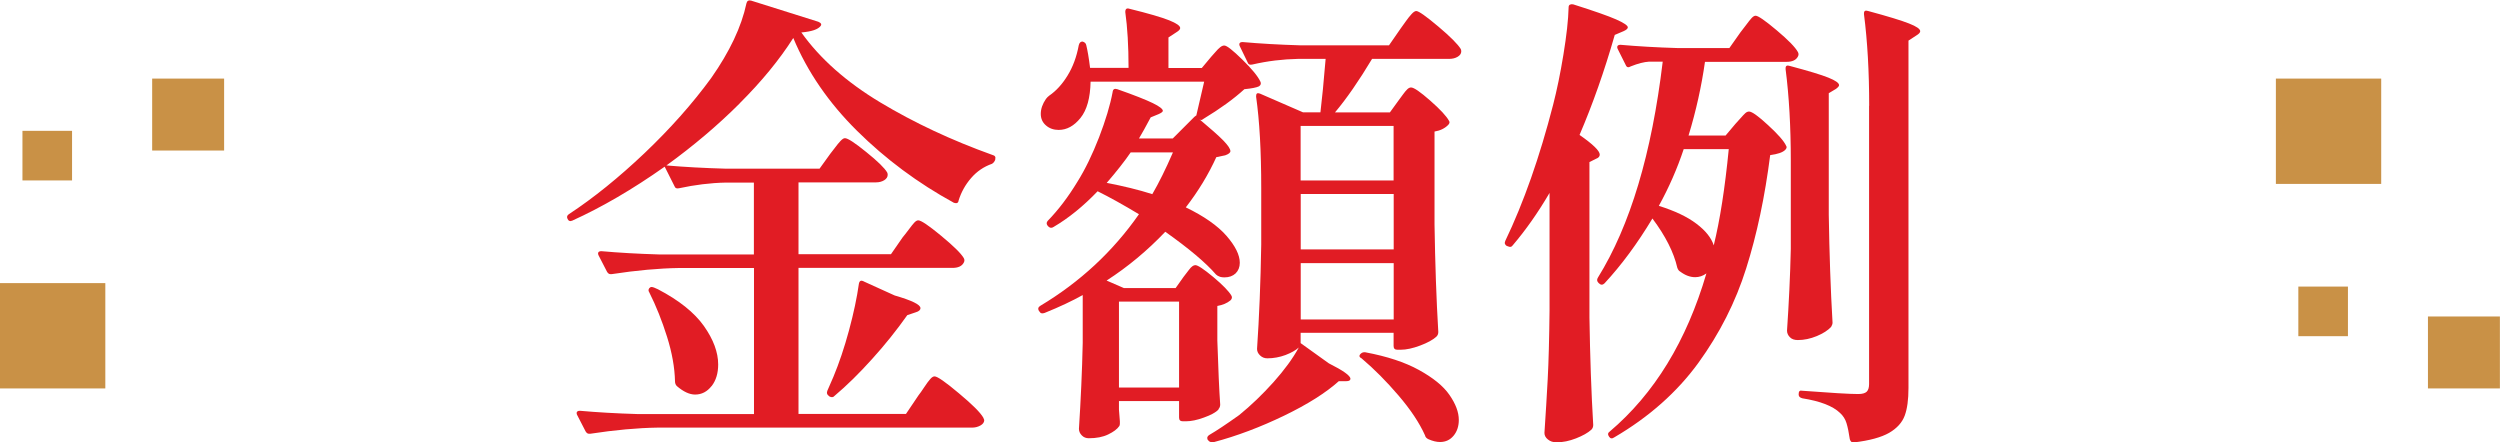
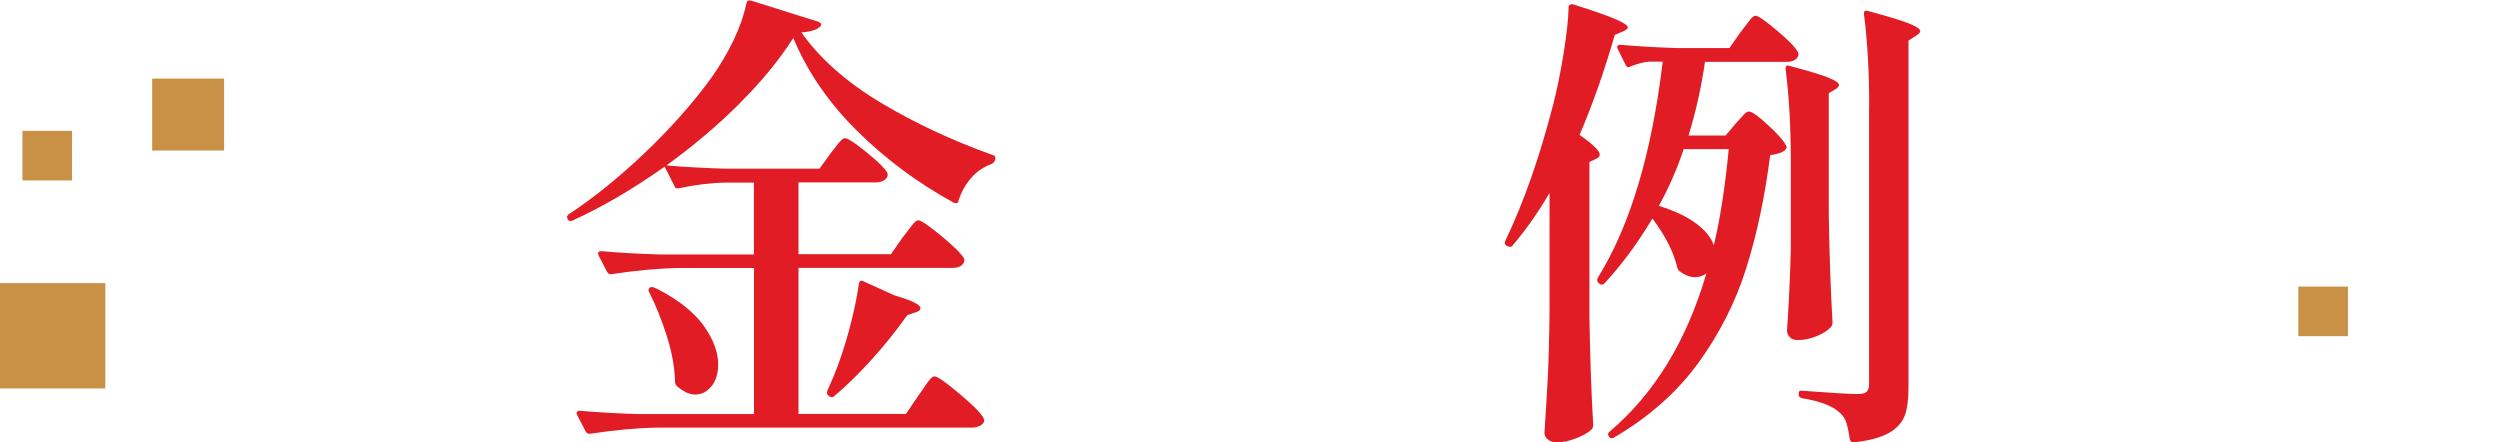
<svg xmlns="http://www.w3.org/2000/svg" id="_レイヤー_2" width="244.96" height="43.35" viewBox="0 0 244.96 43.35">
  <defs>
    <style>.cls-1{fill:#e11c24;}.cls-2{fill:#c99146;}</style>
  </defs>
  <g id="_レイヤー_1-2">
-     <rect class="cls-2" x="237.9" y="31.01" width="7.05" height="7.05" />
    <rect class="cls-2" x="225.2" y="28.08" width="4.86" height="4.86" />
-     <rect class="cls-2" x="223" y="7.7" width="10.32" height="10.32" />
    <rect class="cls-2" x="14.91" y="7.7" width="7.05" height="7.05" />
    <rect class="cls-2" x="2.2" y="12.82" width="4.86" height="4.86" />
    <rect class="cls-2" y="27.74" width="10.32" height="10.32" />
    <path class="cls-1" d="M72.5,10.11c-2.16,2.16-4.56,4.19-7.2,6.1,1.72.15,3.68.26,5.89.32h9.11l1.06-1.47c.15-.18.31-.39.48-.62.17-.23.34-.44.51-.62.17-.18.31-.28.44-.28.28,0,.97.45,2.09,1.36,1.12.9,1.8,1.57,2.05,2,.03.06.05.14.05.23,0,.21-.12.39-.34.53-.23.14-.5.21-.81.21h-7.59v7.04h9.06l1.15-1.66c.15-.18.35-.43.58-.74.23-.31.41-.54.55-.69.14-.15.27-.23.39-.23.28,0,1.02.5,2.23,1.5,1.21,1,1.96,1.73,2.23,2.19.09.15.09.31,0,.46-.18.34-.55.51-1.1.51h-15.09v14.31h10.53l1.24-1.84c.12-.15.31-.41.55-.78.25-.37.44-.64.6-.81.15-.17.29-.25.41-.25.28,0,1.07.55,2.39,1.66,1.32,1.1,2.12,1.9,2.39,2.39l.09.23c0,.21-.12.39-.37.53-.25.14-.52.21-.83.21h-30.82c-1.96.03-4.16.23-6.58.6h-.14c-.12,0-.23-.08-.32-.23l-.83-1.61s-.05-.09-.05-.18c0-.15.11-.23.32-.23,1.69.15,3.56.26,5.61.32h11.45v-14.31h-7.36c-1.96.03-4.16.23-6.58.6h-.14c-.12,0-.23-.08-.32-.23l-.83-1.61s-.05-.09-.05-.18c0-.15.11-.23.32-.23,1.69.15,3.56.26,5.61.32h9.34v-7.04h-2.76c-1.5.03-3.02.22-4.55.55-.25.06-.4,0-.46-.18l-.97-1.93c-3.13,2.21-6.15,3.97-9.06,5.29-.21.09-.37.03-.46-.18-.09-.18-.05-.34.14-.46,2.42-1.59,4.89-3.59,7.41-5.98,2.51-2.39,4.69-4.84,6.53-7.36,1.81-2.58,2.96-5.01,3.45-7.31.03-.12.08-.21.16-.25.08-.05.18-.05.3-.02l6.58,2.07c.28.12.35.26.23.41-.25.34-.87.55-1.89.64,1.84,2.58,4.42,4.86,7.73,6.85,3.31,1.99,6.98,3.71,10.99,5.15.25.06.34.2.28.41v.05c-.06.18-.17.32-.32.41-.8.28-1.48.74-2.05,1.4-.57.66-.97,1.39-1.22,2.19-.03.25-.18.32-.46.23-3.53-1.93-6.69-4.28-9.48-7.04-2.79-2.76-4.88-5.8-6.26-9.11-1.35,2.12-3.1,4.26-5.27,6.42ZM69.72,37.83c-.43.55-.97.83-1.61.83-.55,0-1.15-.28-1.79-.83-.12-.12-.18-.28-.18-.46-.03-1.35-.29-2.81-.78-4.37-.49-1.56-1.07-3.02-1.75-4.37-.06-.09-.08-.18-.05-.28.03-.09.08-.15.14-.18.03-.03.08-.05.14-.05.12,0,.34.08.64.23,2.05,1.07,3.55,2.27,4.49,3.59.93,1.32,1.4,2.58,1.4,3.77,0,.86-.21,1.56-.64,2.12ZM84.62,27.57l3.04,1.38c1.69.49,2.53.9,2.53,1.24,0,.18-.15.32-.46.41l-.83.28c-1.04,1.47-2.19,2.91-3.45,4.3-1.26,1.4-2.48,2.6-3.68,3.61-.12.15-.29.17-.51.05l-.05-.05c-.18-.12-.23-.29-.14-.51l.6-1.38c.55-1.32,1.06-2.83,1.52-4.53s.78-3.23.97-4.58c.06-.28.21-.35.46-.23Z" />
-     <path class="cls-1" d="M119.4,40.13c-.28.28-.75.54-1.43.78-.67.25-1.27.37-1.79.37h-.28c-.25,0-.37-.12-.37-.37v-1.61h-5.89v.83c.06.74.09,1.12.09,1.15v.23c0,.09-.02.17-.05.23-.21.31-.58.58-1.1.83-.52.25-1.15.37-1.89.37-.28,0-.51-.09-.69-.28-.18-.18-.28-.4-.28-.64.18-2.82.31-5.63.37-8.42v-4.69c-1.04.58-2.29,1.17-3.73,1.75-.25.09-.41.05-.51-.14l-.05-.05c-.12-.21-.08-.38.14-.51,3.89-2.33,7.11-5.32,9.66-8.97-1.53-.92-2.88-1.67-4.05-2.25-1.41,1.47-2.85,2.64-4.32,3.5-.18.12-.35.11-.51-.05l-.05-.05c-.15-.18-.15-.35,0-.51,1.04-1.07,2.01-2.35,2.9-3.82.77-1.23,1.47-2.68,2.12-4.35.64-1.67,1.09-3.15,1.33-4.44.03-.28.18-.37.46-.28,1.66.58,2.81,1.04,3.47,1.36.66.32.99.58.99.76,0,.09-.14.2-.41.32l-.78.32c-.49.92-.87,1.61-1.15,2.07h3.31l2.12-2.12.18-.14v.05l.78-3.36h-11.13c-.03,1.59-.36,2.78-.99,3.56-.63.78-1.34,1.17-2.14,1.17-.49,0-.91-.15-1.24-.44-.34-.29-.51-.67-.51-1.13,0-.49.17-.98.51-1.47.09-.12.2-.23.32-.32.67-.46,1.27-1.11,1.79-1.96.52-.84.89-1.83,1.1-2.97.06-.25.18-.37.37-.37.21.06.34.18.37.37.12.49.25,1.23.37,2.21h3.77c0-2.15-.11-3.97-.32-5.47,0-.31.14-.41.41-.32,1.87.46,3.17.84,3.89,1.13.72.29,1.08.54,1.08.76,0,.12-.12.26-.37.41l-.78.51v2.99h3.27l.92-1.1c.09-.09.23-.25.41-.46.18-.21.34-.38.48-.48.14-.11.27-.16.39-.16.25,0,.83.46,1.77,1.38s1.53,1.64,1.77,2.16c.09.18.04.34-.14.46-.25.12-.72.21-1.43.28-1.04.95-2.38,1.92-4,2.9-.15.12-.26.15-.32.09l-.09-.05c1.1.92,1.89,1.62,2.35,2.09.46.48.69.82.69,1.04,0,.15-.17.29-.51.41l-.87.18c-.77,1.69-1.76,3.33-2.99,4.92,1.78.86,3.11,1.79,3.98,2.78.87,1,1.31,1.88,1.31,2.65,0,.43-.14.77-.41,1.04-.28.26-.64.39-1.1.39-.15,0-.29-.02-.41-.05-.18-.06-.32-.14-.41-.23-1.01-1.17-2.67-2.56-4.97-4.19-1.75,1.84-3.67,3.44-5.75,4.78l1.7.74h5.06l.78-1.1c.12-.15.3-.38.53-.69.23-.31.44-.46.62-.46.25,0,.83.39,1.77,1.17.93.78,1.52,1.39,1.77,1.82.09.15.06.31-.09.46-.34.28-.77.46-1.29.55v3.4c.09,2.76.18,4.85.28,6.26,0,.18-.06.34-.18.46ZM112.91,19.02c.64-1.1,1.32-2.47,2.02-4.09h-4.14c-.61.89-1.4,1.89-2.35,2.99,1.62.31,3.11.67,4.46,1.1ZM109.64,37.97h5.89v-8.42h-5.89v8.42ZM140.92,2.59c1.2,1.01,1.93,1.75,2.21,2.21.03.06.05.14.05.23,0,.22-.12.39-.35.53-.23.14-.51.21-.85.21h-7.54c-1.29,2.15-2.5,3.9-3.63,5.24h5.38l.87-1.2c.09-.12.22-.3.39-.53.17-.23.31-.41.44-.53.12-.12.25-.18.37-.18.28,0,.9.43,1.88,1.29.98.86,1.59,1.52,1.84,1.98.09.12.06.26-.09.41-.34.34-.78.55-1.33.64v9.11c.06,3.83.18,7.35.37,10.53,0,.18-.06.34-.19.46-.34.31-.87.6-1.59.87s-1.36.41-1.91.41h-.32c-.25,0-.37-.12-.37-.37v-1.29h-9.11v1.01l2.76,1.98c1.41.71,2.12,1.21,2.12,1.52,0,.15-.14.23-.41.23h-.73c-1.26,1.13-3.04,2.26-5.36,3.38-2.32,1.12-4.62,1.99-6.92,2.6h-.14c-.15,0-.28-.06-.37-.18l-.05-.05s-.05-.09-.05-.18c0-.12.08-.23.23-.32.64-.37,1.61-1.01,2.9-1.93,1.17-.95,2.28-2.02,3.36-3.22,1.07-1.2,1.9-2.33,2.48-3.4-.31.28-.74.52-1.31.74-.57.21-1.16.32-1.77.32-.28,0-.51-.09-.71-.28s-.3-.4-.3-.64c.21-3.1.35-6.5.41-10.21v-5.57c0-3.62-.17-6.59-.5-8.92v-.09c0-.25.12-.32.37-.23l4.23,1.84h1.7c.15-1.23.32-2.97.51-5.24h-2.71c-1.5.03-2.99.21-4.46.55-.25.06-.4,0-.46-.18l-.78-1.61s-.05-.09-.05-.18c0-.15.11-.23.32-.23,1.69.15,3.56.26,5.61.32h8.74l1.15-1.66c.15-.21.32-.45.51-.71.18-.26.37-.49.55-.69.18-.2.34-.3.46-.3.24,0,.96.51,2.16,1.52ZM136.55,17.68v-5.34h-9.11v5.34h9.11ZM127.45,24.44h9.11v-5.43h-9.11v5.43ZM127.45,31.3h9.11v-5.52h-9.11v5.52ZM133.33,34.66c.12-.12.28-.17.46-.14,2.12.4,3.86.97,5.24,1.73s2.38,1.56,2.99,2.44.92,1.69.92,2.46c0,.61-.17,1.13-.51,1.54-.34.41-.78.62-1.33.62-.34,0-.72-.09-1.15-.28-.18-.09-.29-.21-.32-.37-.55-1.23-1.42-2.53-2.6-3.91-1.18-1.38-2.38-2.59-3.61-3.63-.25-.12-.28-.28-.09-.46Z" />
    <path class="cls-1" d="M151.82,18.92c-1.13,1.93-2.33,3.63-3.59,5.11-.12.18-.29.21-.51.09h-.05c-.21-.12-.28-.29-.18-.51,1.81-3.77,3.37-8.22,4.69-13.34.37-1.44.71-3.08,1.01-4.92s.48-3.39.51-4.65c0-.12.05-.21.14-.25s.2-.05.32-.02c2.02.64,3.42,1.13,4.19,1.47.77.34,1.15.6,1.15.78,0,.12-.14.25-.41.37l-.87.37c-1.01,3.53-2.16,6.79-3.45,9.8,1.32.92,1.98,1.56,1.98,1.93,0,.18-.12.32-.37.41l-.64.32v15.23c.06,3.83.18,7.35.37,10.53,0,.18-.06.34-.18.46-.34.31-.84.59-1.5.85-.66.26-1.3.39-1.91.39-.34,0-.62-.09-.85-.28-.23-.18-.34-.4-.34-.64.12-1.81.23-3.57.32-5.27.09-1.7.15-3.93.18-6.69v-11.55ZM170.55,3.15c.12-.15.3-.38.53-.69.23-.31.41-.54.55-.69.14-.15.27-.23.39-.23.25,0,.94.48,2.07,1.43,1.13.95,1.82,1.66,2.07,2.12.09.15.09.31,0,.46-.18.34-.55.51-1.1.51h-8c-.34,2.39-.87,4.8-1.61,7.22h3.63l.97-1.15c.12-.12.28-.3.48-.53s.36-.4.48-.51c.12-.11.25-.16.37-.16.28,0,.9.44,1.86,1.33.97.89,1.56,1.56,1.77,2.02.09.12.06.26-.09.41-.25.25-.74.41-1.47.51-.52,4.08-1.3,7.77-2.35,11.09-1.04,3.31-2.61,6.4-4.69,9.27-2.09,2.87-4.83,5.3-8.23,7.29-.21.15-.38.14-.51-.05-.15-.21-.14-.38.05-.51,4.38-3.71,7.54-8.88,9.48-15.5-.34.25-.71.37-1.1.37-.49,0-.98-.18-1.47-.55-.12-.06-.21-.18-.28-.37-.34-1.5-1.15-3.11-2.44-4.83-1.47,2.45-3.04,4.57-4.69,6.35-.18.18-.37.18-.55,0l-.05-.05c-.15-.15-.17-.32-.05-.51,3.16-5.09,5.27-12.14,6.35-21.16h-1.33c-.49.03-1.09.18-1.79.46-.25.15-.41.11-.51-.14l-.78-1.56s-.05-.09-.05-.18c0-.15.11-.23.32-.23,1.69.15,3.56.26,5.61.32h5.06l1.1-1.56ZM164.98,14.6c-.64,1.93-1.46,3.79-2.44,5.57,1.56.49,2.79,1.07,3.68,1.75.89.67,1.46,1.38,1.7,2.12.61-2.48,1.1-5.63,1.47-9.43h-4.42ZM175.47,15.75c0-3.34-.17-6.33-.51-8.97v-.09c0-.25.14-.32.41-.23,1.84.49,3.1.87,3.79,1.15.69.28,1.04.52,1.04.74,0,.09-.11.22-.32.37l-.69.41v11.91c.06,3.8.18,7.33.37,10.58,0,.12-.05.26-.14.41-.31.34-.78.64-1.4.9-.63.26-1.25.39-1.86.39-.34,0-.6-.09-.78-.28-.18-.18-.28-.4-.28-.64.18-2.67.31-5.34.37-8v-8.65ZM183.15,10.37c0-3.34-.17-6.33-.51-8.97v-.09c0-.25.14-.32.41-.23,1.93.52,3.27.93,4,1.22.74.29,1.1.54,1.1.76,0,.12-.12.26-.37.41l-.78.51v34.04c0,1.13-.12,2.04-.37,2.71-.25.67-.75,1.23-1.52,1.68-.77.44-1.92.76-3.45.94h-.09c-.15,0-.26-.11-.32-.32-.09-.64-.2-1.17-.32-1.56-.12-.4-.34-.74-.64-1.01-.71-.68-1.93-1.15-3.68-1.43-.25-.06-.37-.18-.37-.37v-.05c0-.28.12-.38.37-.32,2.79.21,4.62.32,5.47.32.4,0,.67-.08.83-.23.15-.15.23-.4.23-.74V10.37Z" />
  </g>
</svg>